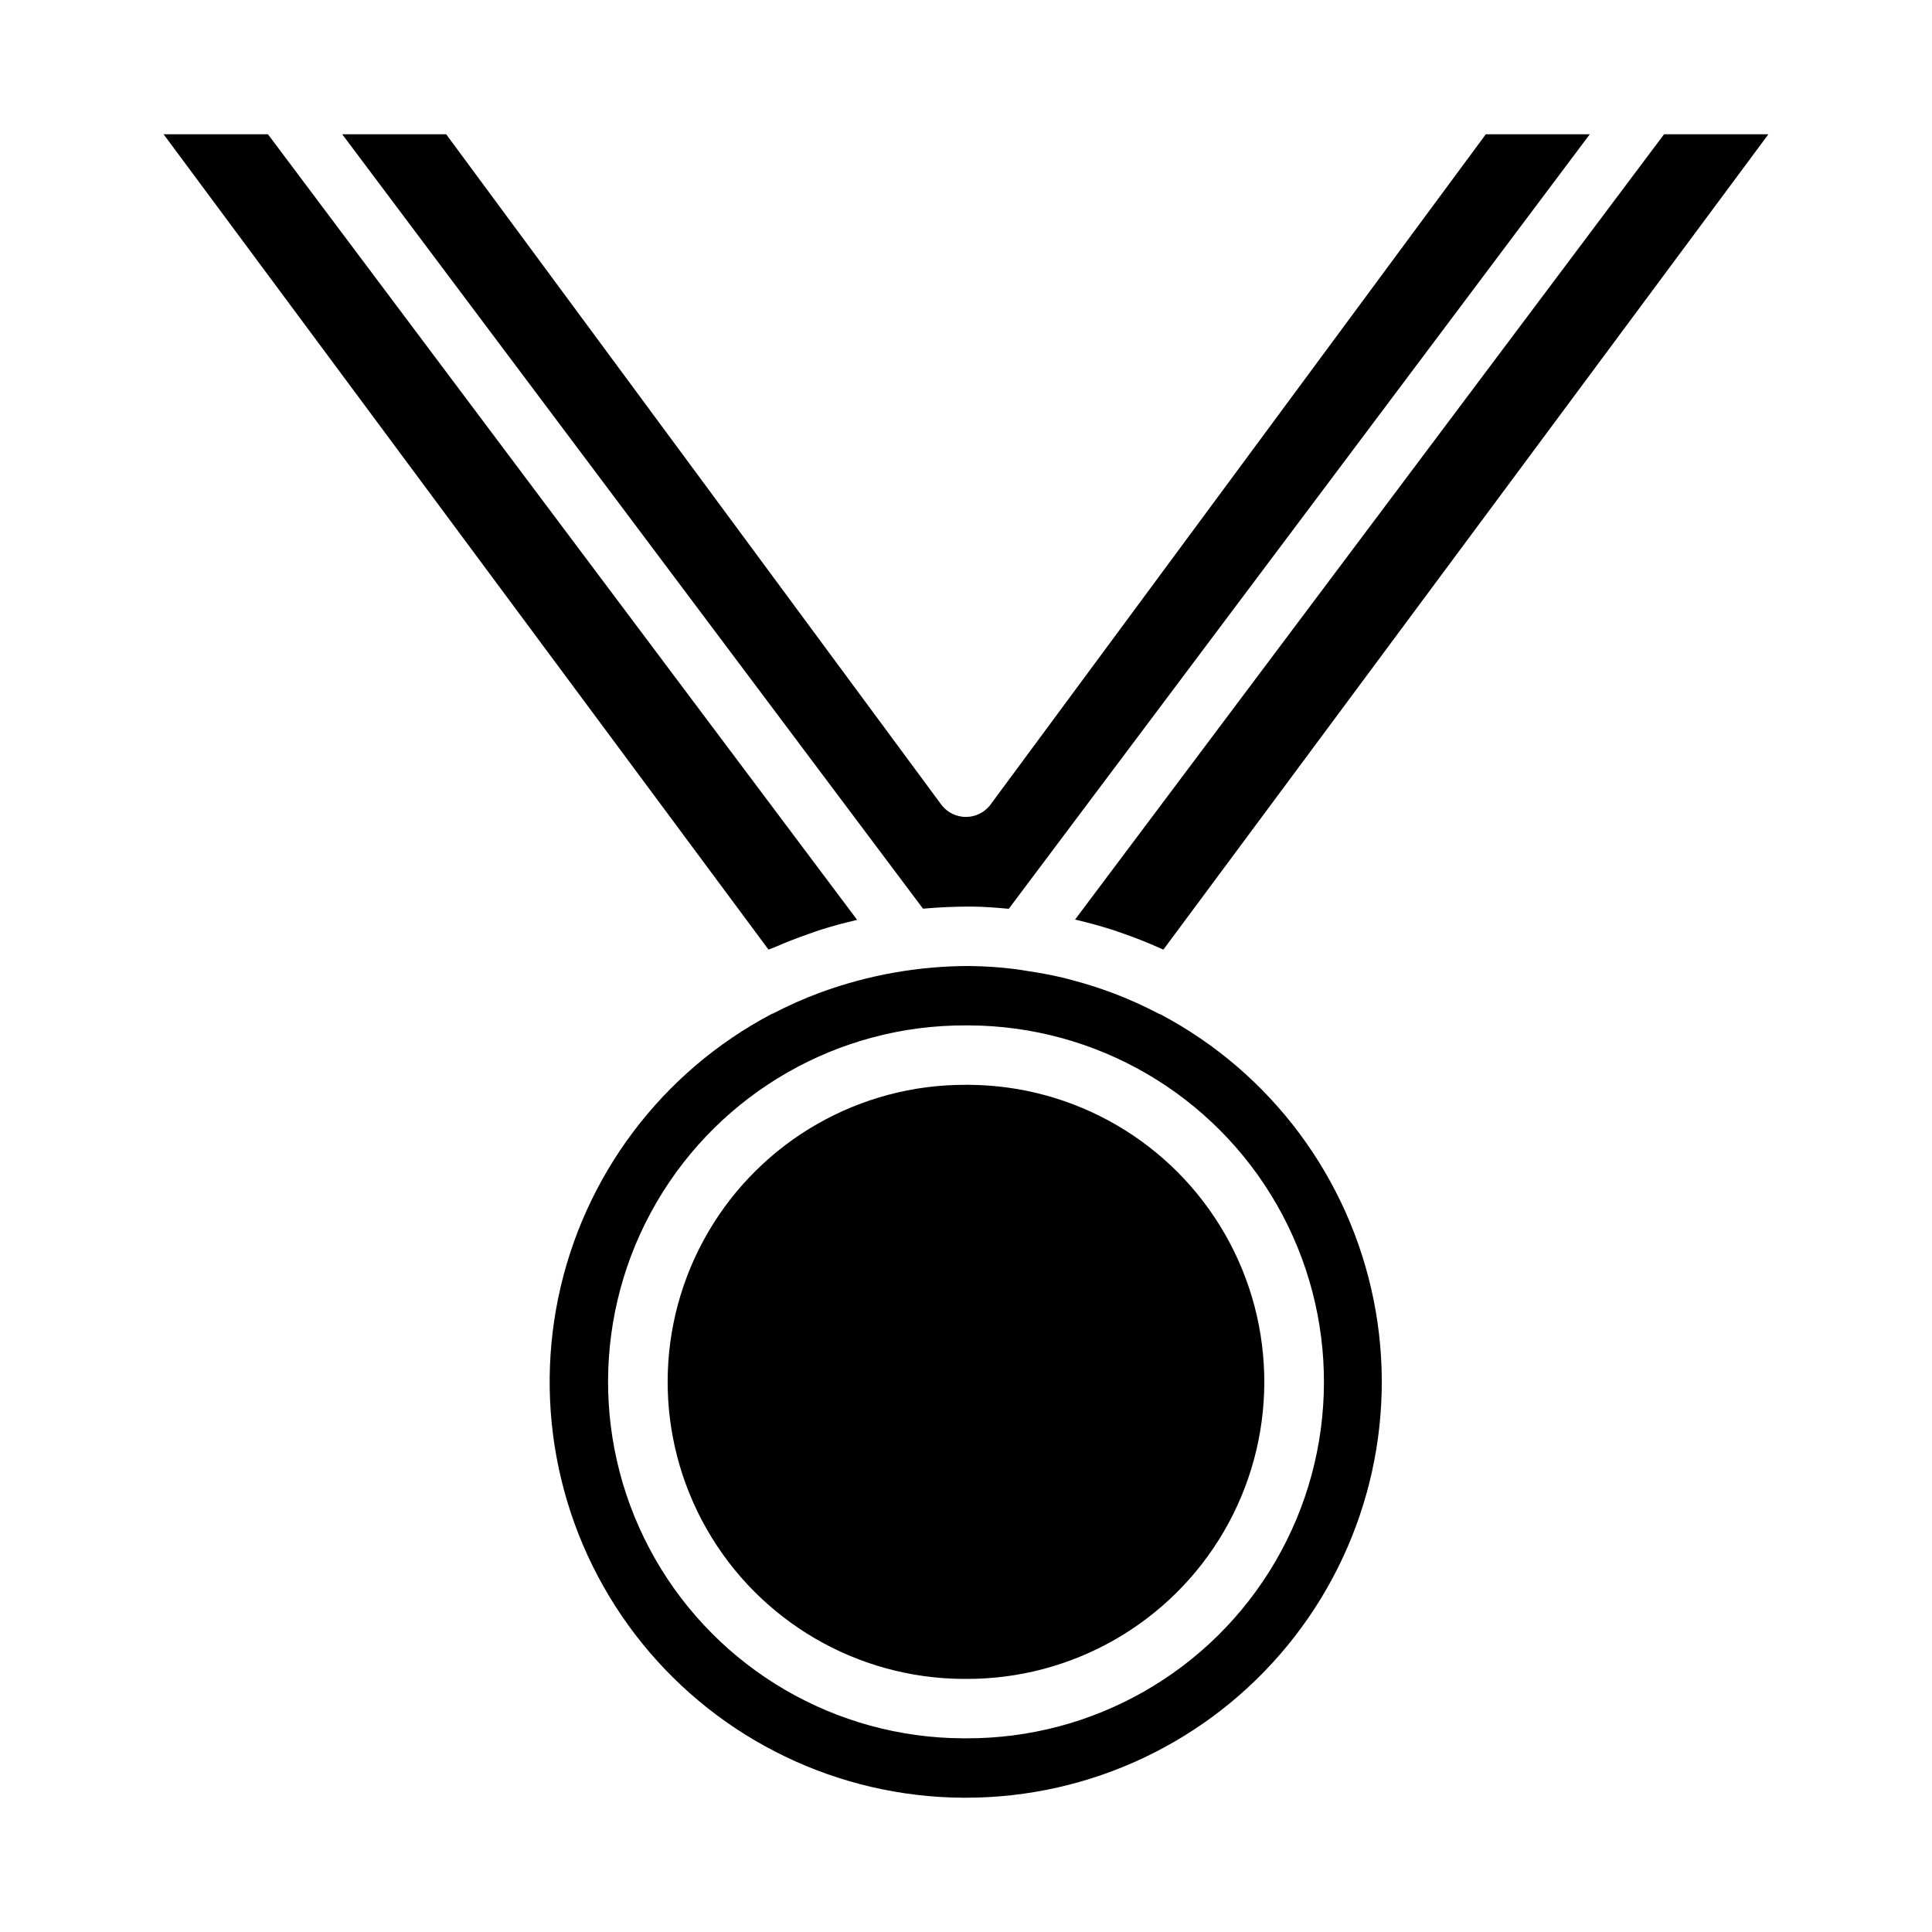
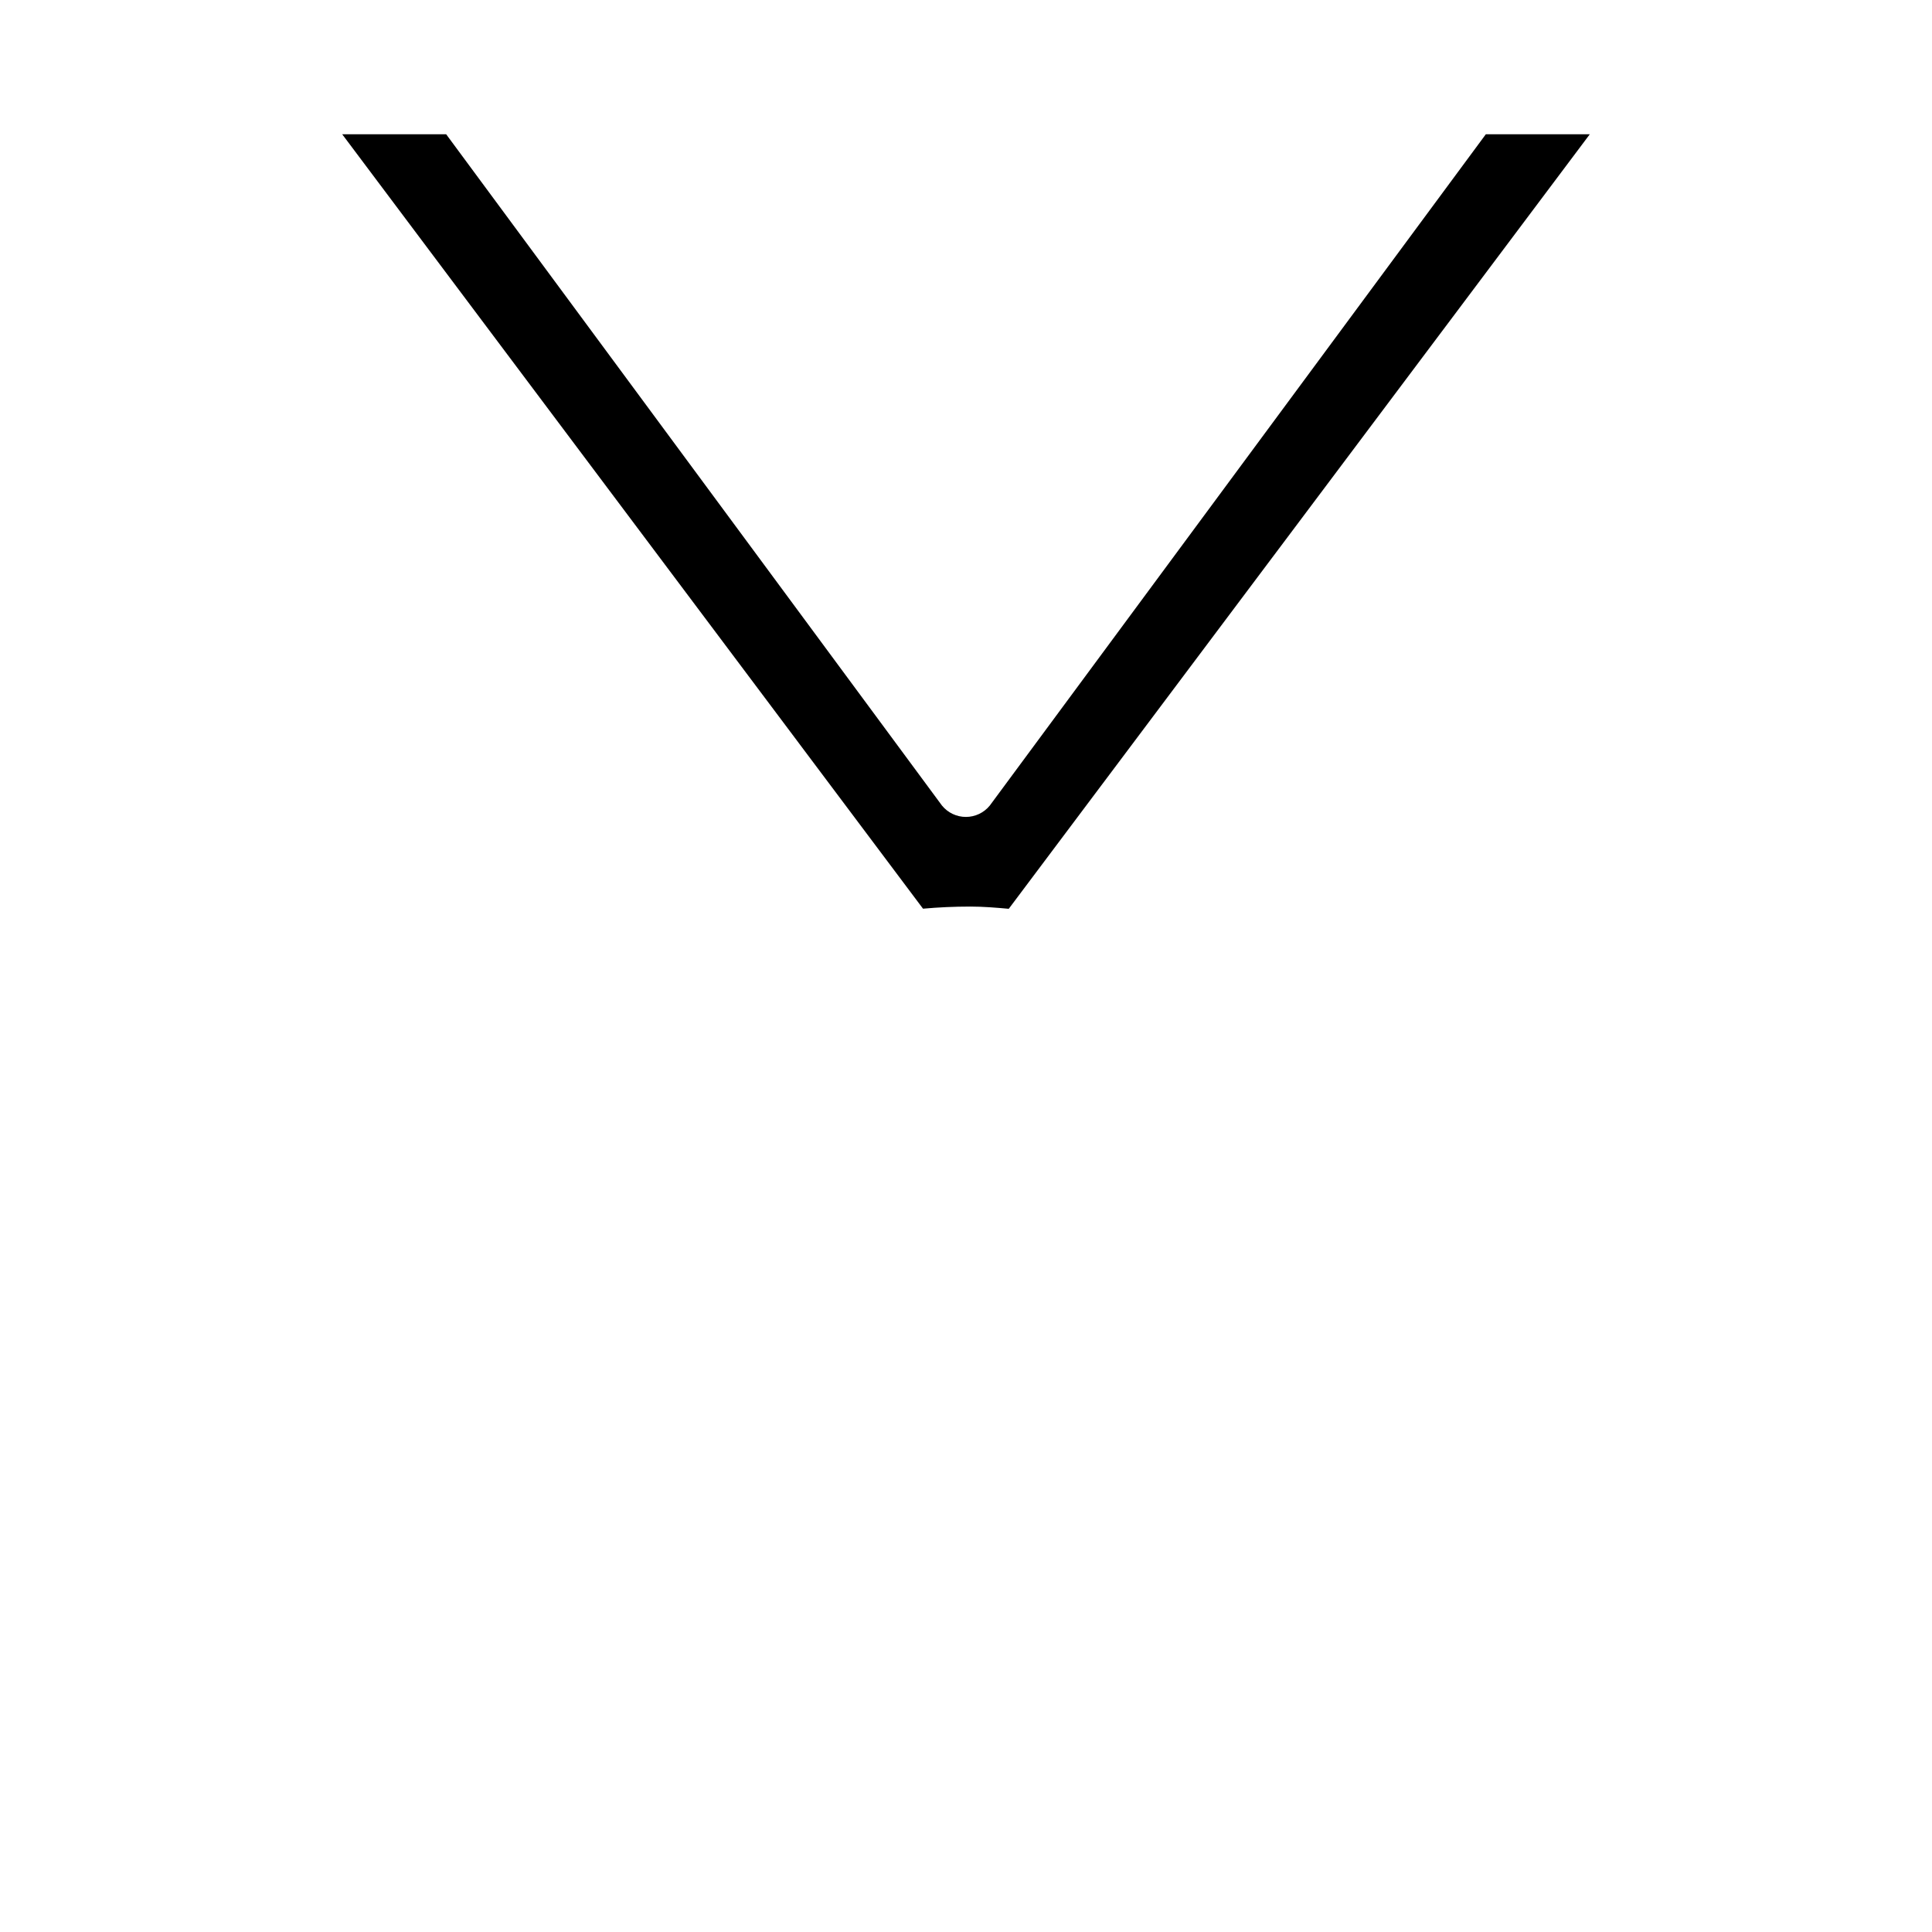
<svg xmlns="http://www.w3.org/2000/svg" fill="#000000" width="800px" height="800px" version="1.1" viewBox="144 144 512 512">
  <g>
-     <path d="m349.31 395.02c3.016-1.324 6.086-2.504 9.203-3.59 0.977-0.34 1.945-0.699 2.93-1.016 3.195-1.016 6.43-1.875 9.707-2.637l-156.14-208.19h-27.656l160.31 216.07c0.535-0.242 1.102-0.379 1.648-0.637z" />
    <path d="m401.1 384.25c3.449 0 6.863 0.285 10.234 0.59l153.98-205.26h-27.555l-131.46 177.91c-1.551 1.902-3.875 3.004-6.328 3.004-2.457 0-4.777-1.102-6.332-3.004l-131.4-177.91h-27.551l153.92 205.23c4.125-0.371 8.289-0.559 12.492-0.559z" />
-     <path d="m439.86 390.76 0.488 0.18c4.062 1.367 8.055 2.945 11.957 4.723l160.34-216.08h-27.652l-156.09 208.11c3.707 0.863 7.359 1.871 10.957 3.062z" />
-     <path d="m400.68 431.49h-0.684c-28.125-0.121-54.176 14.77-68.344 39.066-14.168 24.293-14.297 54.301-0.34 78.719 13.957 24.418 39.883 39.531 68.004 39.652h0.68c28.121 0.121 54.176-14.77 68.34-39.066 14.168-24.297 14.297-54.305 0.34-78.719-13.957-24.418-39.879-39.531-68.004-39.652z" />
-     <path d="m451.69 412.87c-0.203-0.086-0.426-0.133-0.629-0.242l-0.004-0.004c-3.777-1.973-7.664-3.734-11.641-5.273l-0.875-0.316c-3.398-1.27-6.863-2.367-10.375-3.289-0.875-0.227-1.746-0.473-2.637-0.676-3.039-0.73-6.125-1.281-9.227-1.746-1.055-0.156-2.094-0.363-3.148-0.488v-0.004c-4.047-0.504-8.117-0.781-12.195-0.832-13.465-0.004-26.828 2.363-39.477 6.996l-0.363 0.133c-4.184 1.555-8.262 3.371-12.215 5.441-0.109 0.055-0.219 0.047-0.332 0.102-29.191 15.355-49.973 42.98-56.633 75.285-6.66 32.305 1.5 65.898 22.238 91.547 20.742 25.648 51.879 40.66 84.863 40.91h0.961c33.027-0.004 64.316-14.824 85.242-40.379 20.93-25.555 29.293-59.148 22.785-91.535-6.504-32.383-27.191-60.141-56.363-75.629zm-51.688 191.8h-0.789c-33.75-0.141-64.859-18.277-81.609-47.574-16.754-29.297-16.605-65.309 0.391-94.465 16.996-29.156 48.258-47.031 82.008-46.891h0.785c33.75 0.141 64.859 18.277 81.613 47.574 16.75 29.297 16.602 65.305-0.395 94.465-16.996 29.156-48.258 47.031-82.004 46.891z" />
  </g>
</svg>